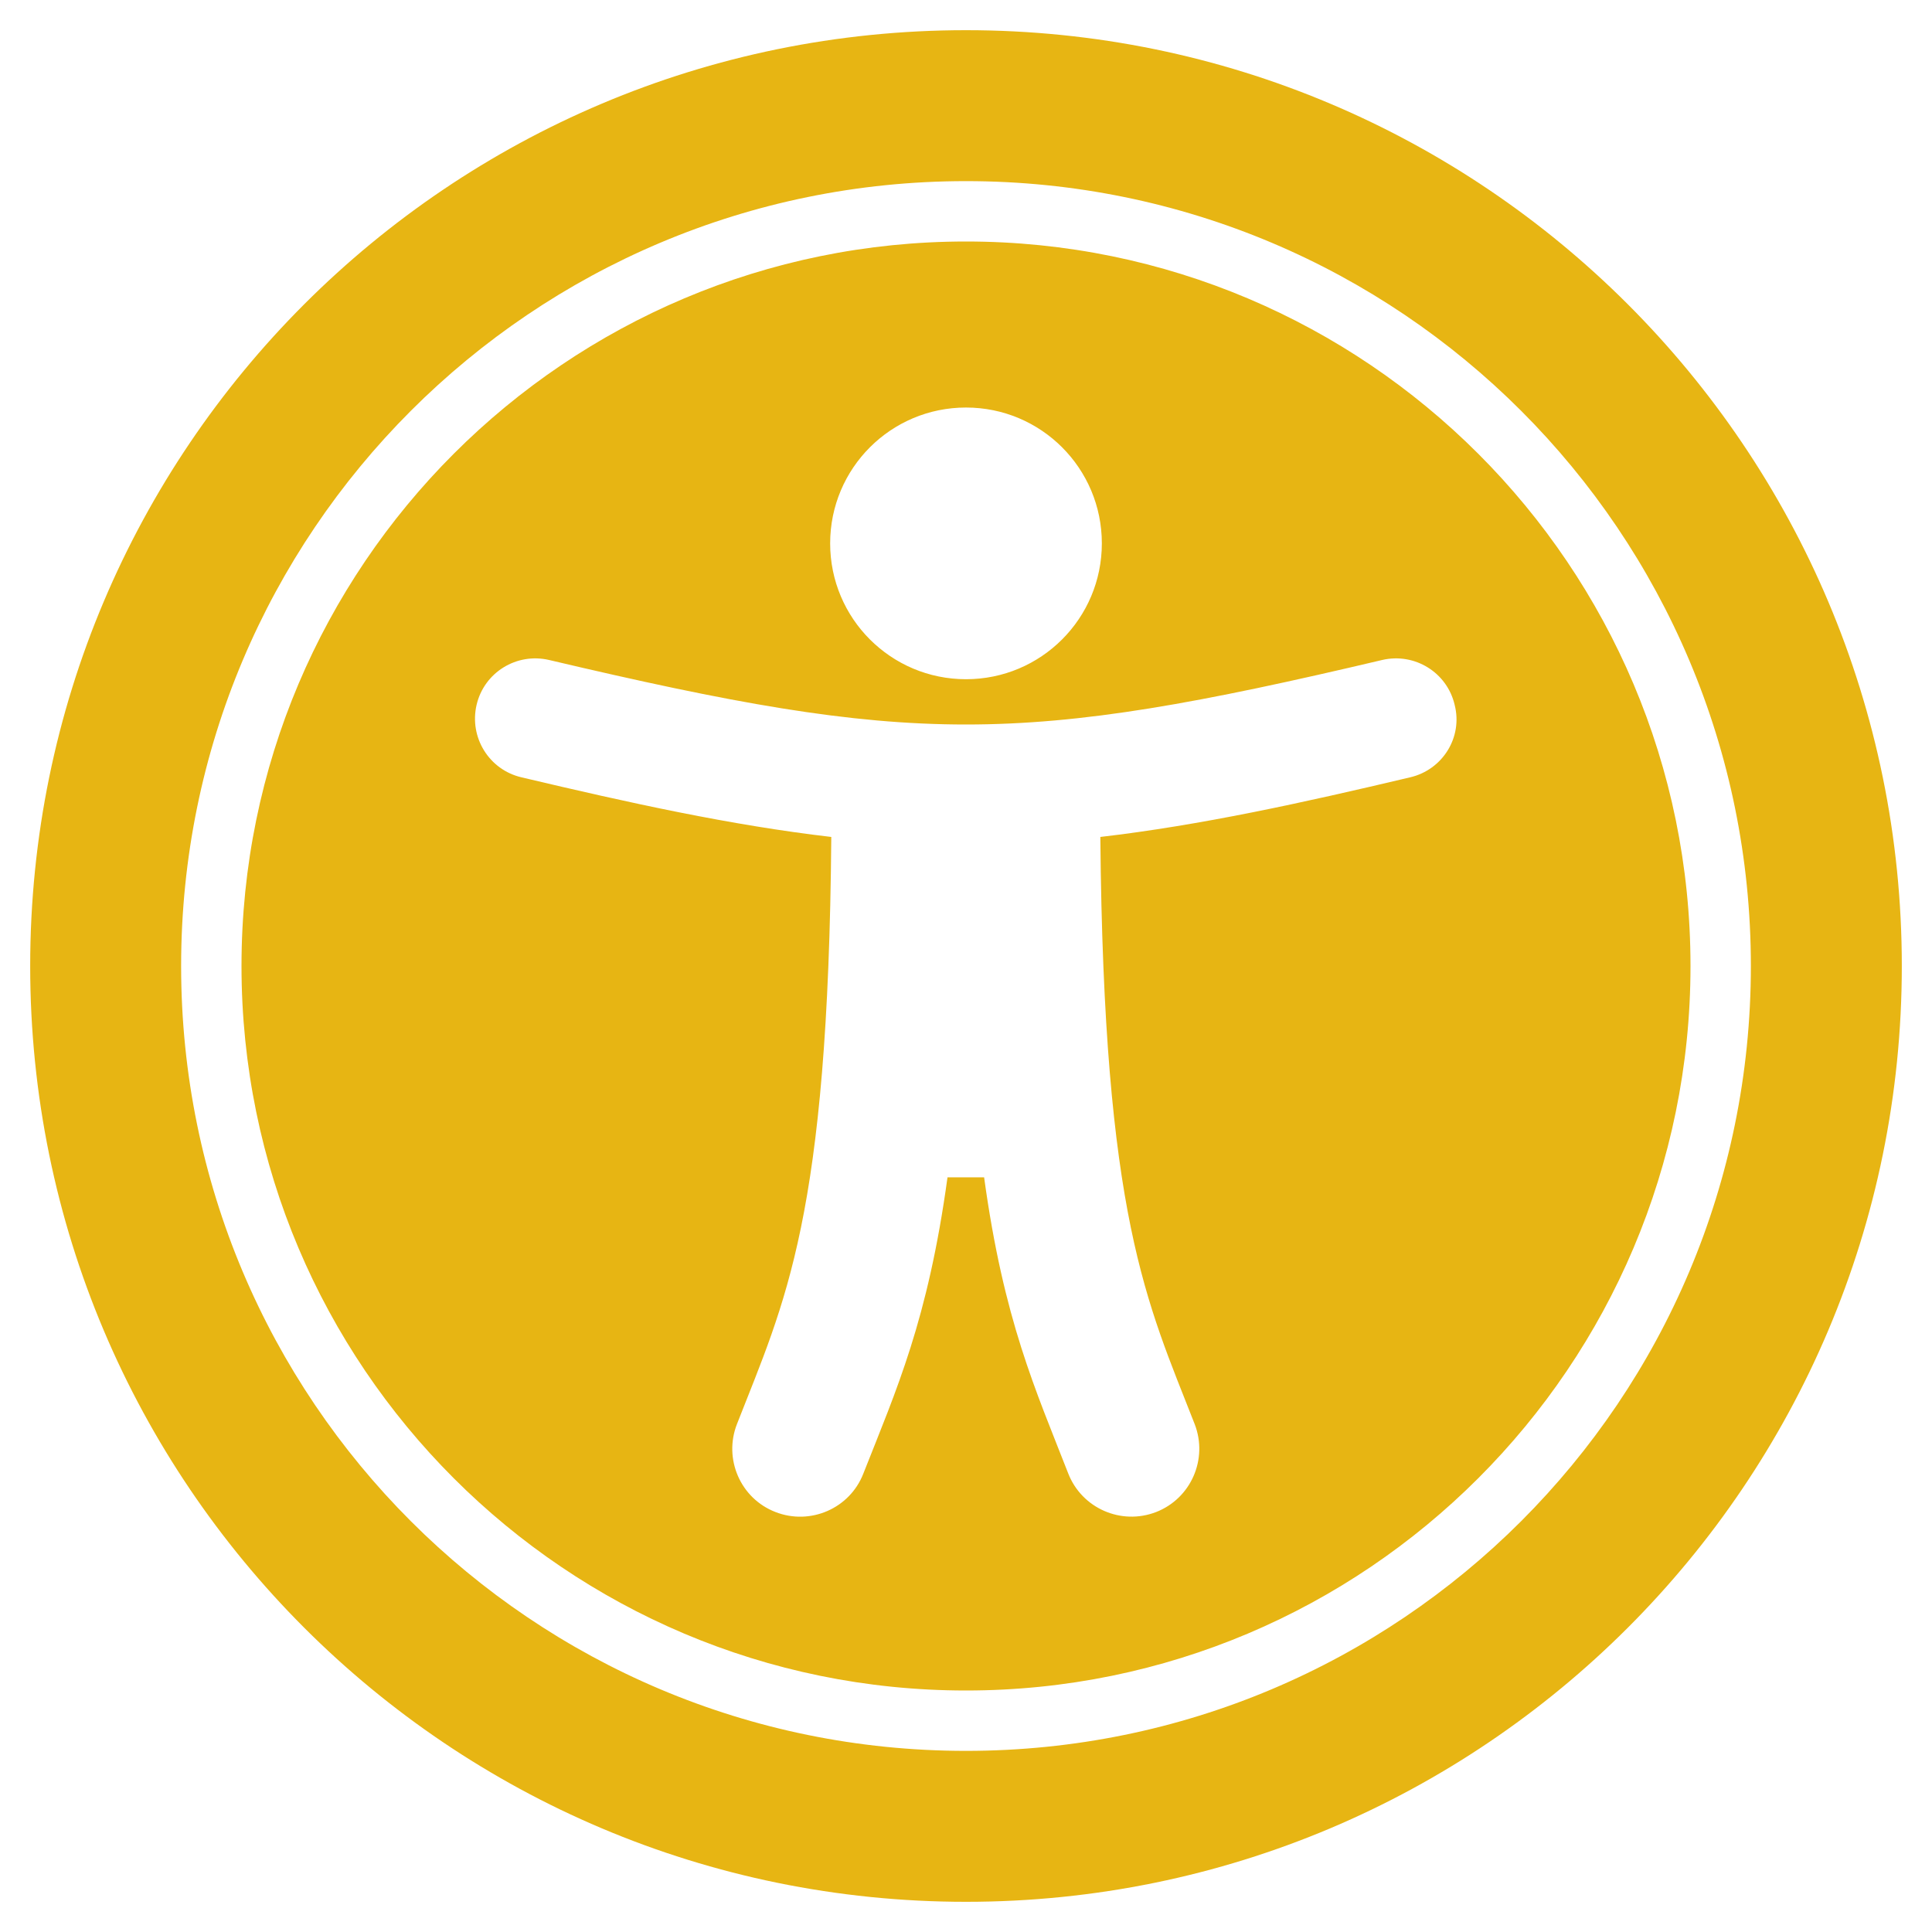
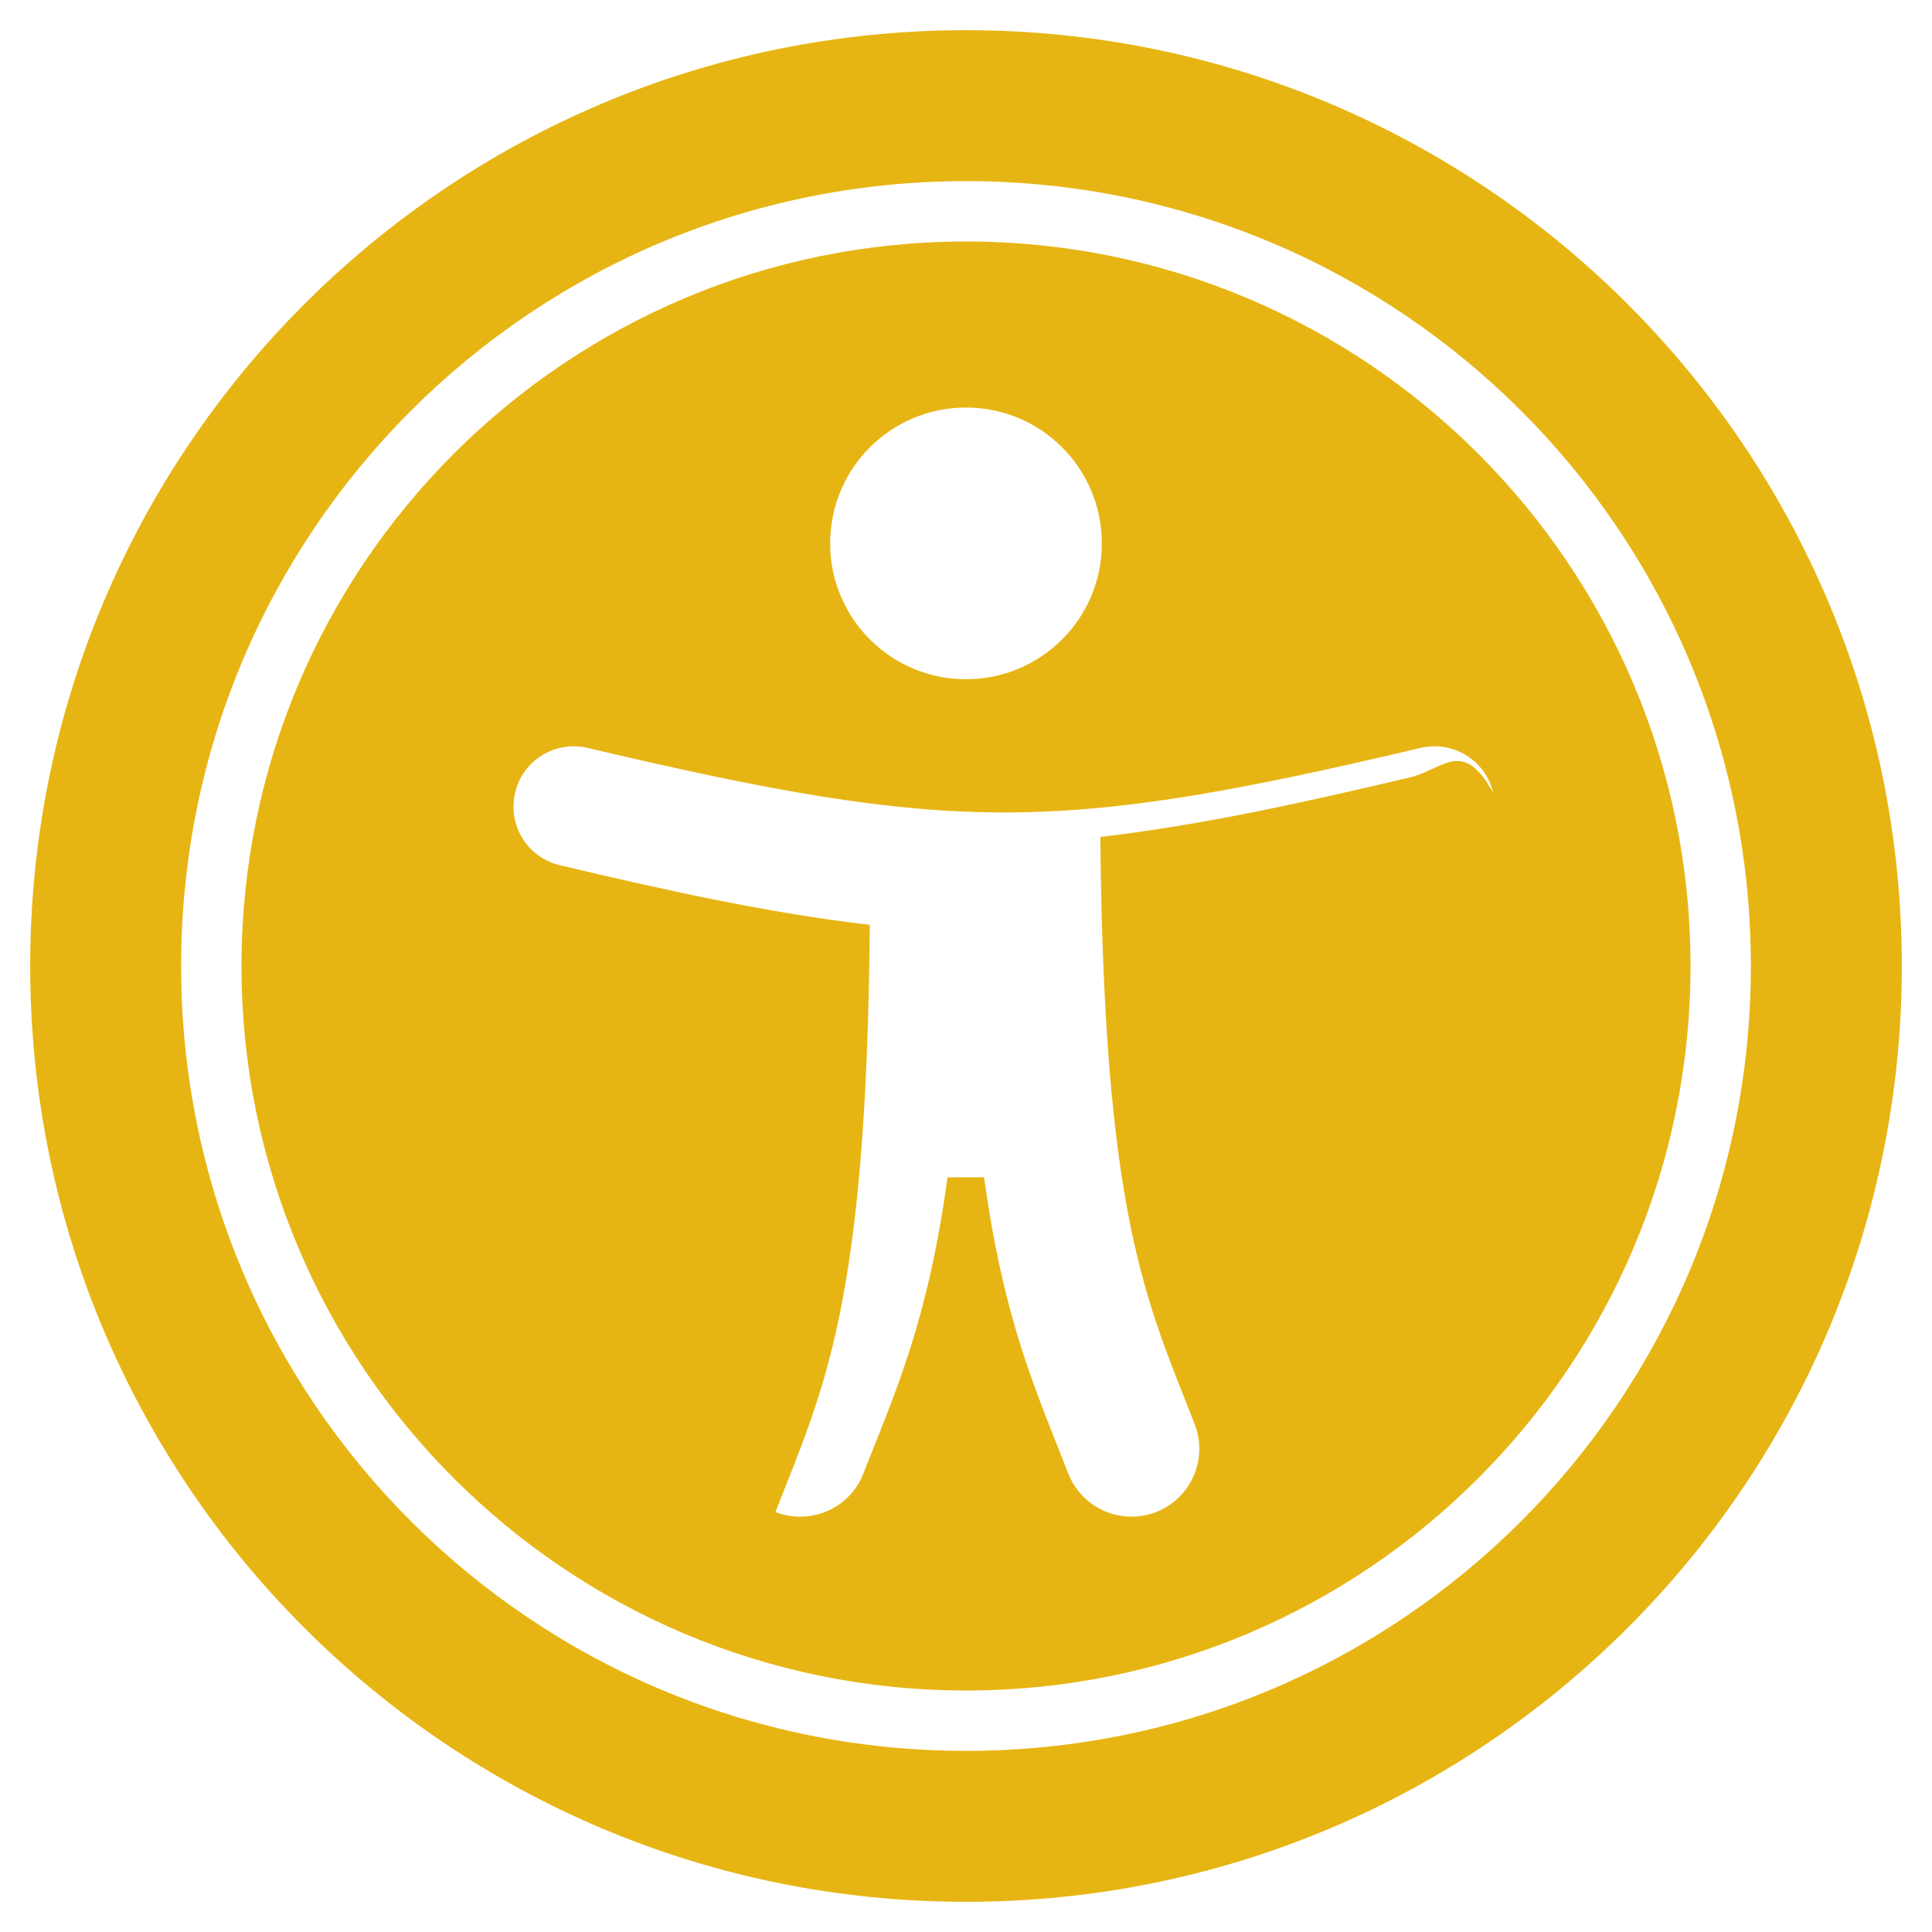
<svg xmlns="http://www.w3.org/2000/svg" version="1.1" id="Layer_1" focusable="false" x="0px" y="0px" viewBox="0 0 512 512" style="enable-background:new 0 0 512 512;" xml:space="preserve">
  <style type="text/css">
	.st0{fill:#E7B513;}
</style>
-   <path class="st0" d="M256,48c115,0,208,93,208,208c0,115-93,208-208,208c-115,0-208-93-208-208C48,141,141,48,256,48 M256,8  C119,8,8,119,8,256s111,248,248,248s248-111,248-248S393,8,256,8z M256,64C150,64,64,150,64,256s86,192,192,192s192-86,192-192  S362,64,256,64z M256,108c19.9,0,36,16.1,36,36s-16.1,36-36,36s-36-16.1-36-36S236.1,108,256,108z M373.7,206  c-28.7,6.8-55.5,12.7-82.1,15.8c0.9,101,12.3,123.1,25,155.6c3.6,9.3-1,19.7-10.2,23.3c-9.3,3.6-19.7-1-23.3-10.2  c-8.7-22.3-17.1-40.6-22.3-78.5h-9.7c-5.2,37.9-13.5,56.2-22.3,78.5c-3.6,9.3-14.1,13.8-23.3,10.2c-9.3-3.6-13.8-14.1-10.2-23.3  c12.7-32.5,24.2-54.5,25-155.6c-26.6-3.1-53.4-9-82.1-15.8c-8.6-2-13.9-10.6-11.9-19.2c2-8.6,10.6-13.9,19.2-11.9  c96.7,22.8,124.3,22.8,220.8,0c8.6-2,17.2,3.3,19.2,11.9C387.7,195.4,382.3,204,373.7,206z" />
+   <path class="st0" d="M256,48c115,0,208,93,208,208c0,115-93,208-208,208c-115,0-208-93-208-208C48,141,141,48,256,48 M256,8  C119,8,8,119,8,256s111,248,248,248s248-111,248-248S393,8,256,8z M256,64C150,64,64,150,64,256s86,192,192,192s192-86,192-192  S362,64,256,64z M256,108c19.9,0,36,16.1,36,36s-16.1,36-36,36s-36-16.1-36-36S236.1,108,256,108z M373.7,206  c-28.7,6.8-55.5,12.7-82.1,15.8c0.9,101,12.3,123.1,25,155.6c3.6,9.3-1,19.7-10.2,23.3c-9.3,3.6-19.7-1-23.3-10.2  c-8.7-22.3-17.1-40.6-22.3-78.5h-9.7c-5.2,37.9-13.5,56.2-22.3,78.5c-3.6,9.3-14.1,13.8-23.3,10.2c12.7-32.5,24.2-54.5,25-155.6c-26.6-3.1-53.4-9-82.1-15.8c-8.6-2-13.9-10.6-11.9-19.2c2-8.6,10.6-13.9,19.2-11.9  c96.7,22.8,124.3,22.8,220.8,0c8.6-2,17.2,3.3,19.2,11.9C387.7,195.4,382.3,204,373.7,206z" />
</svg>